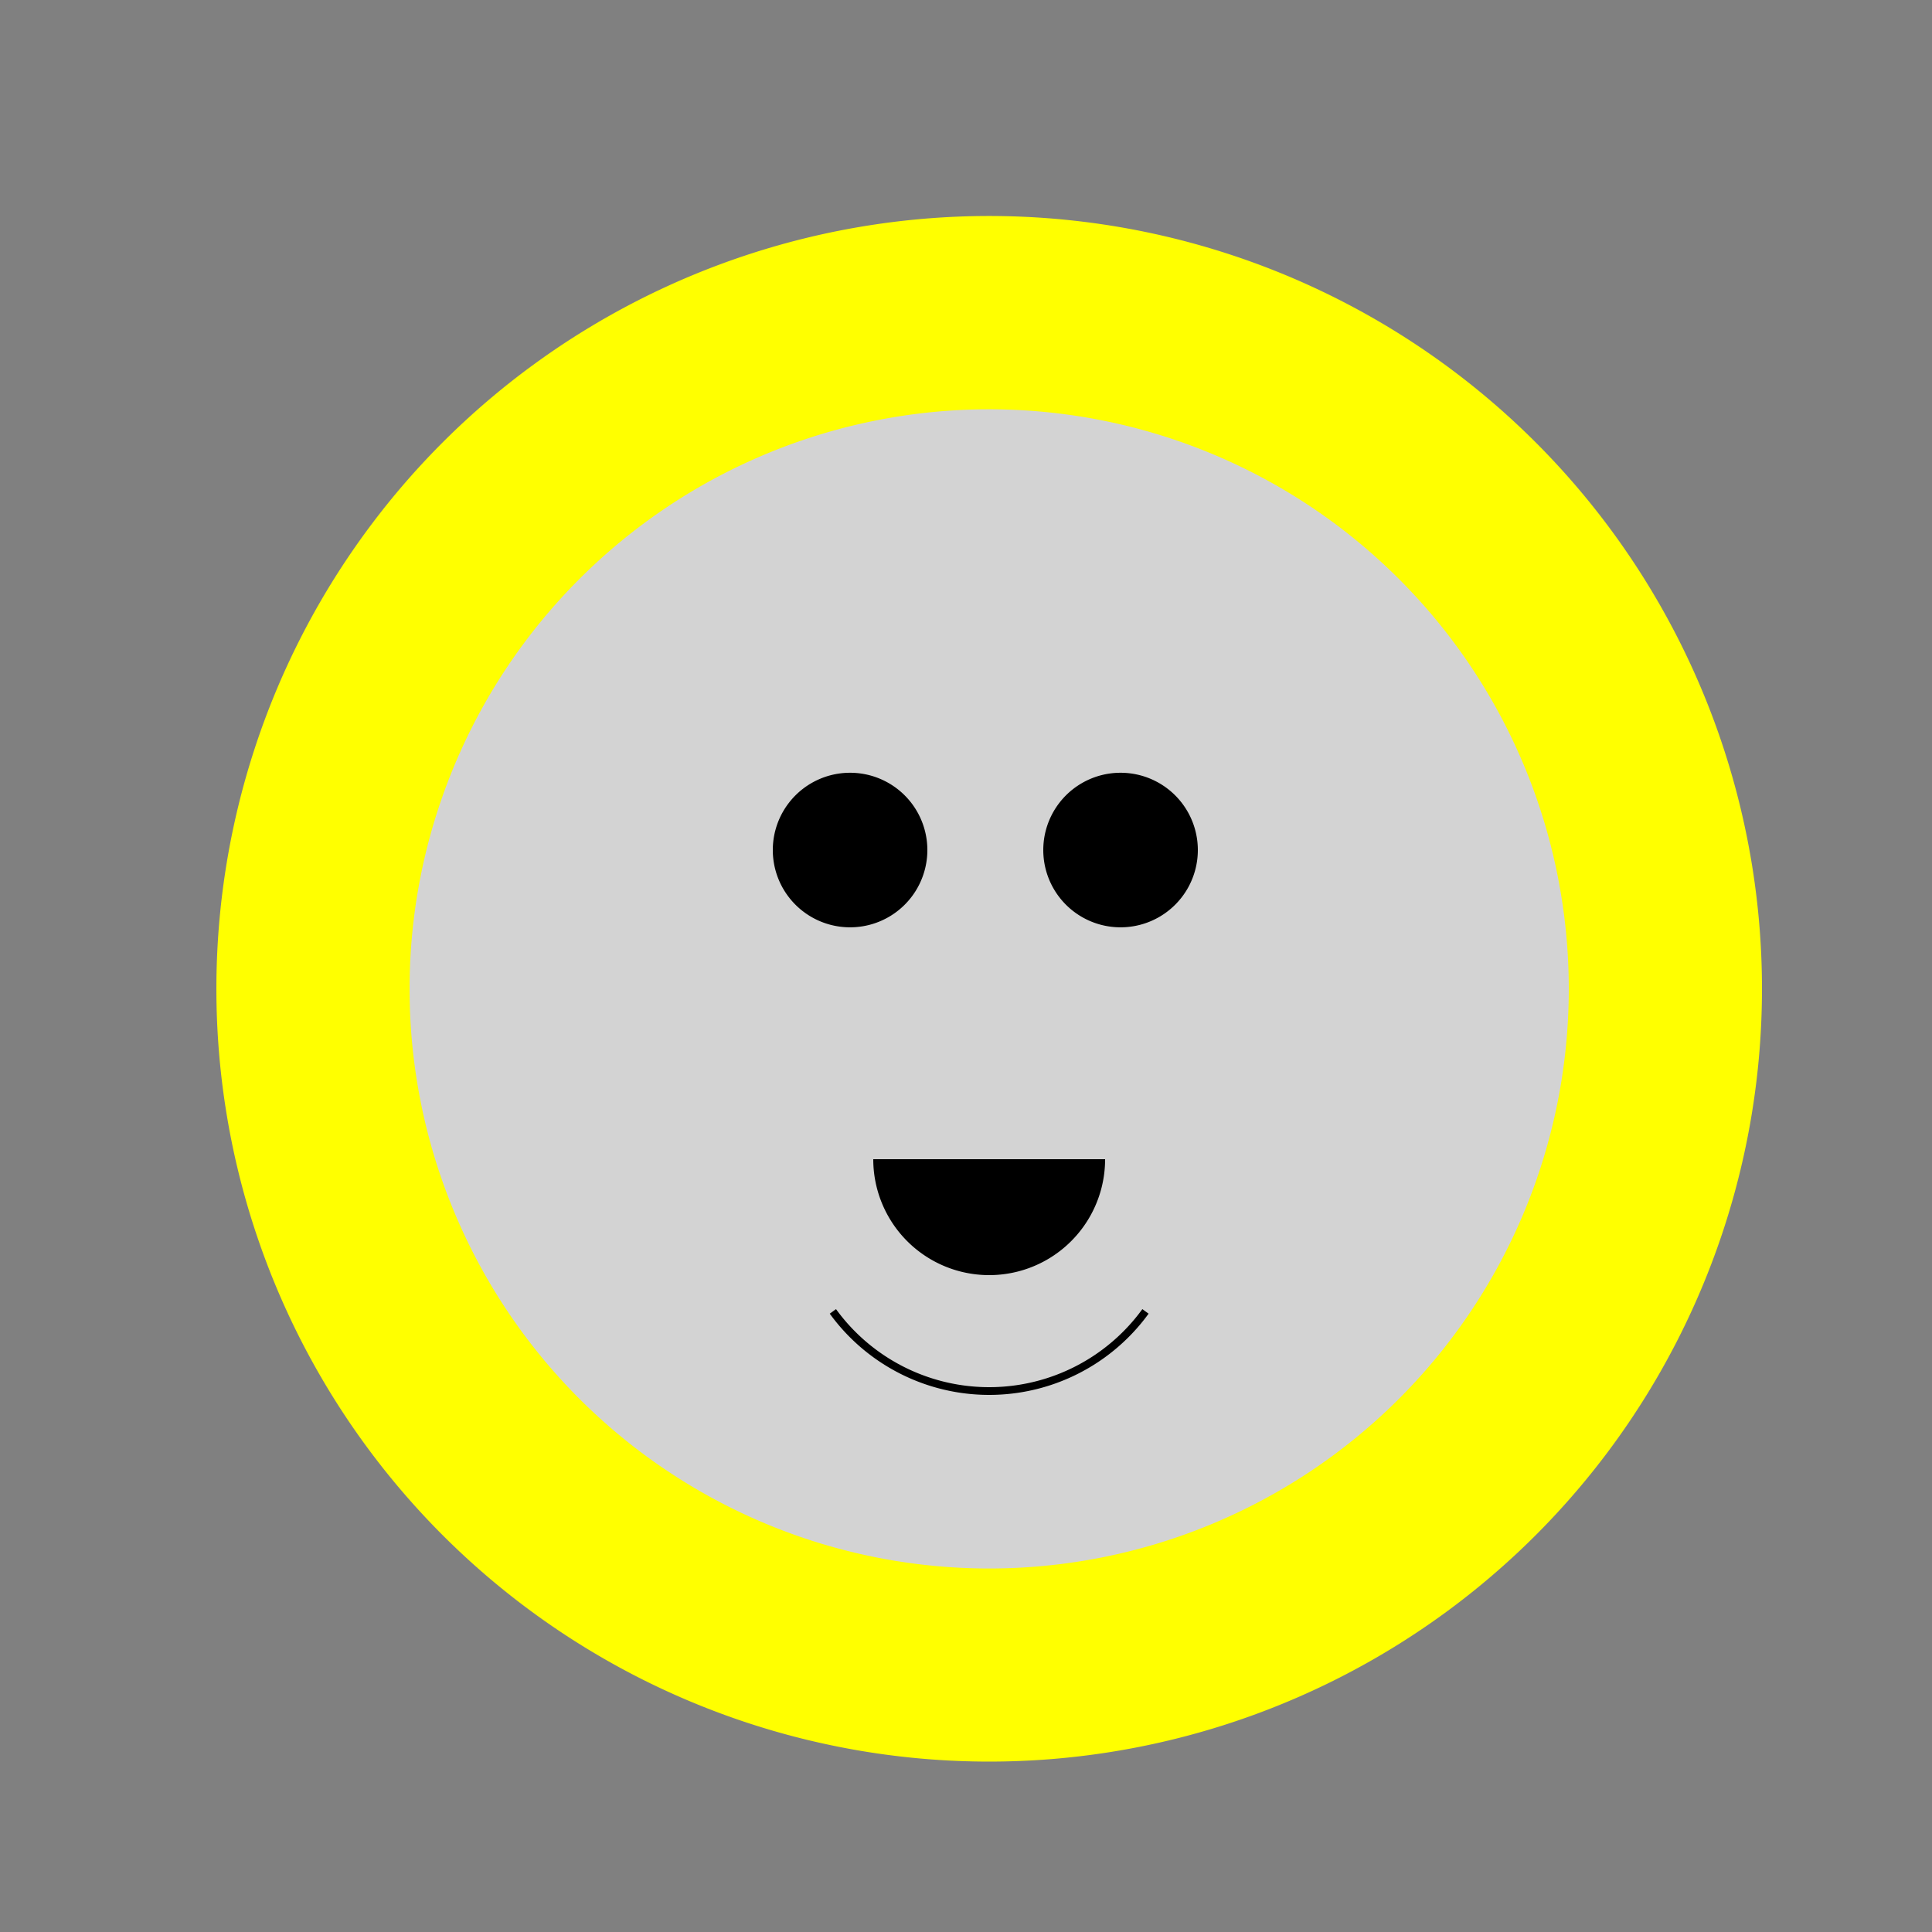
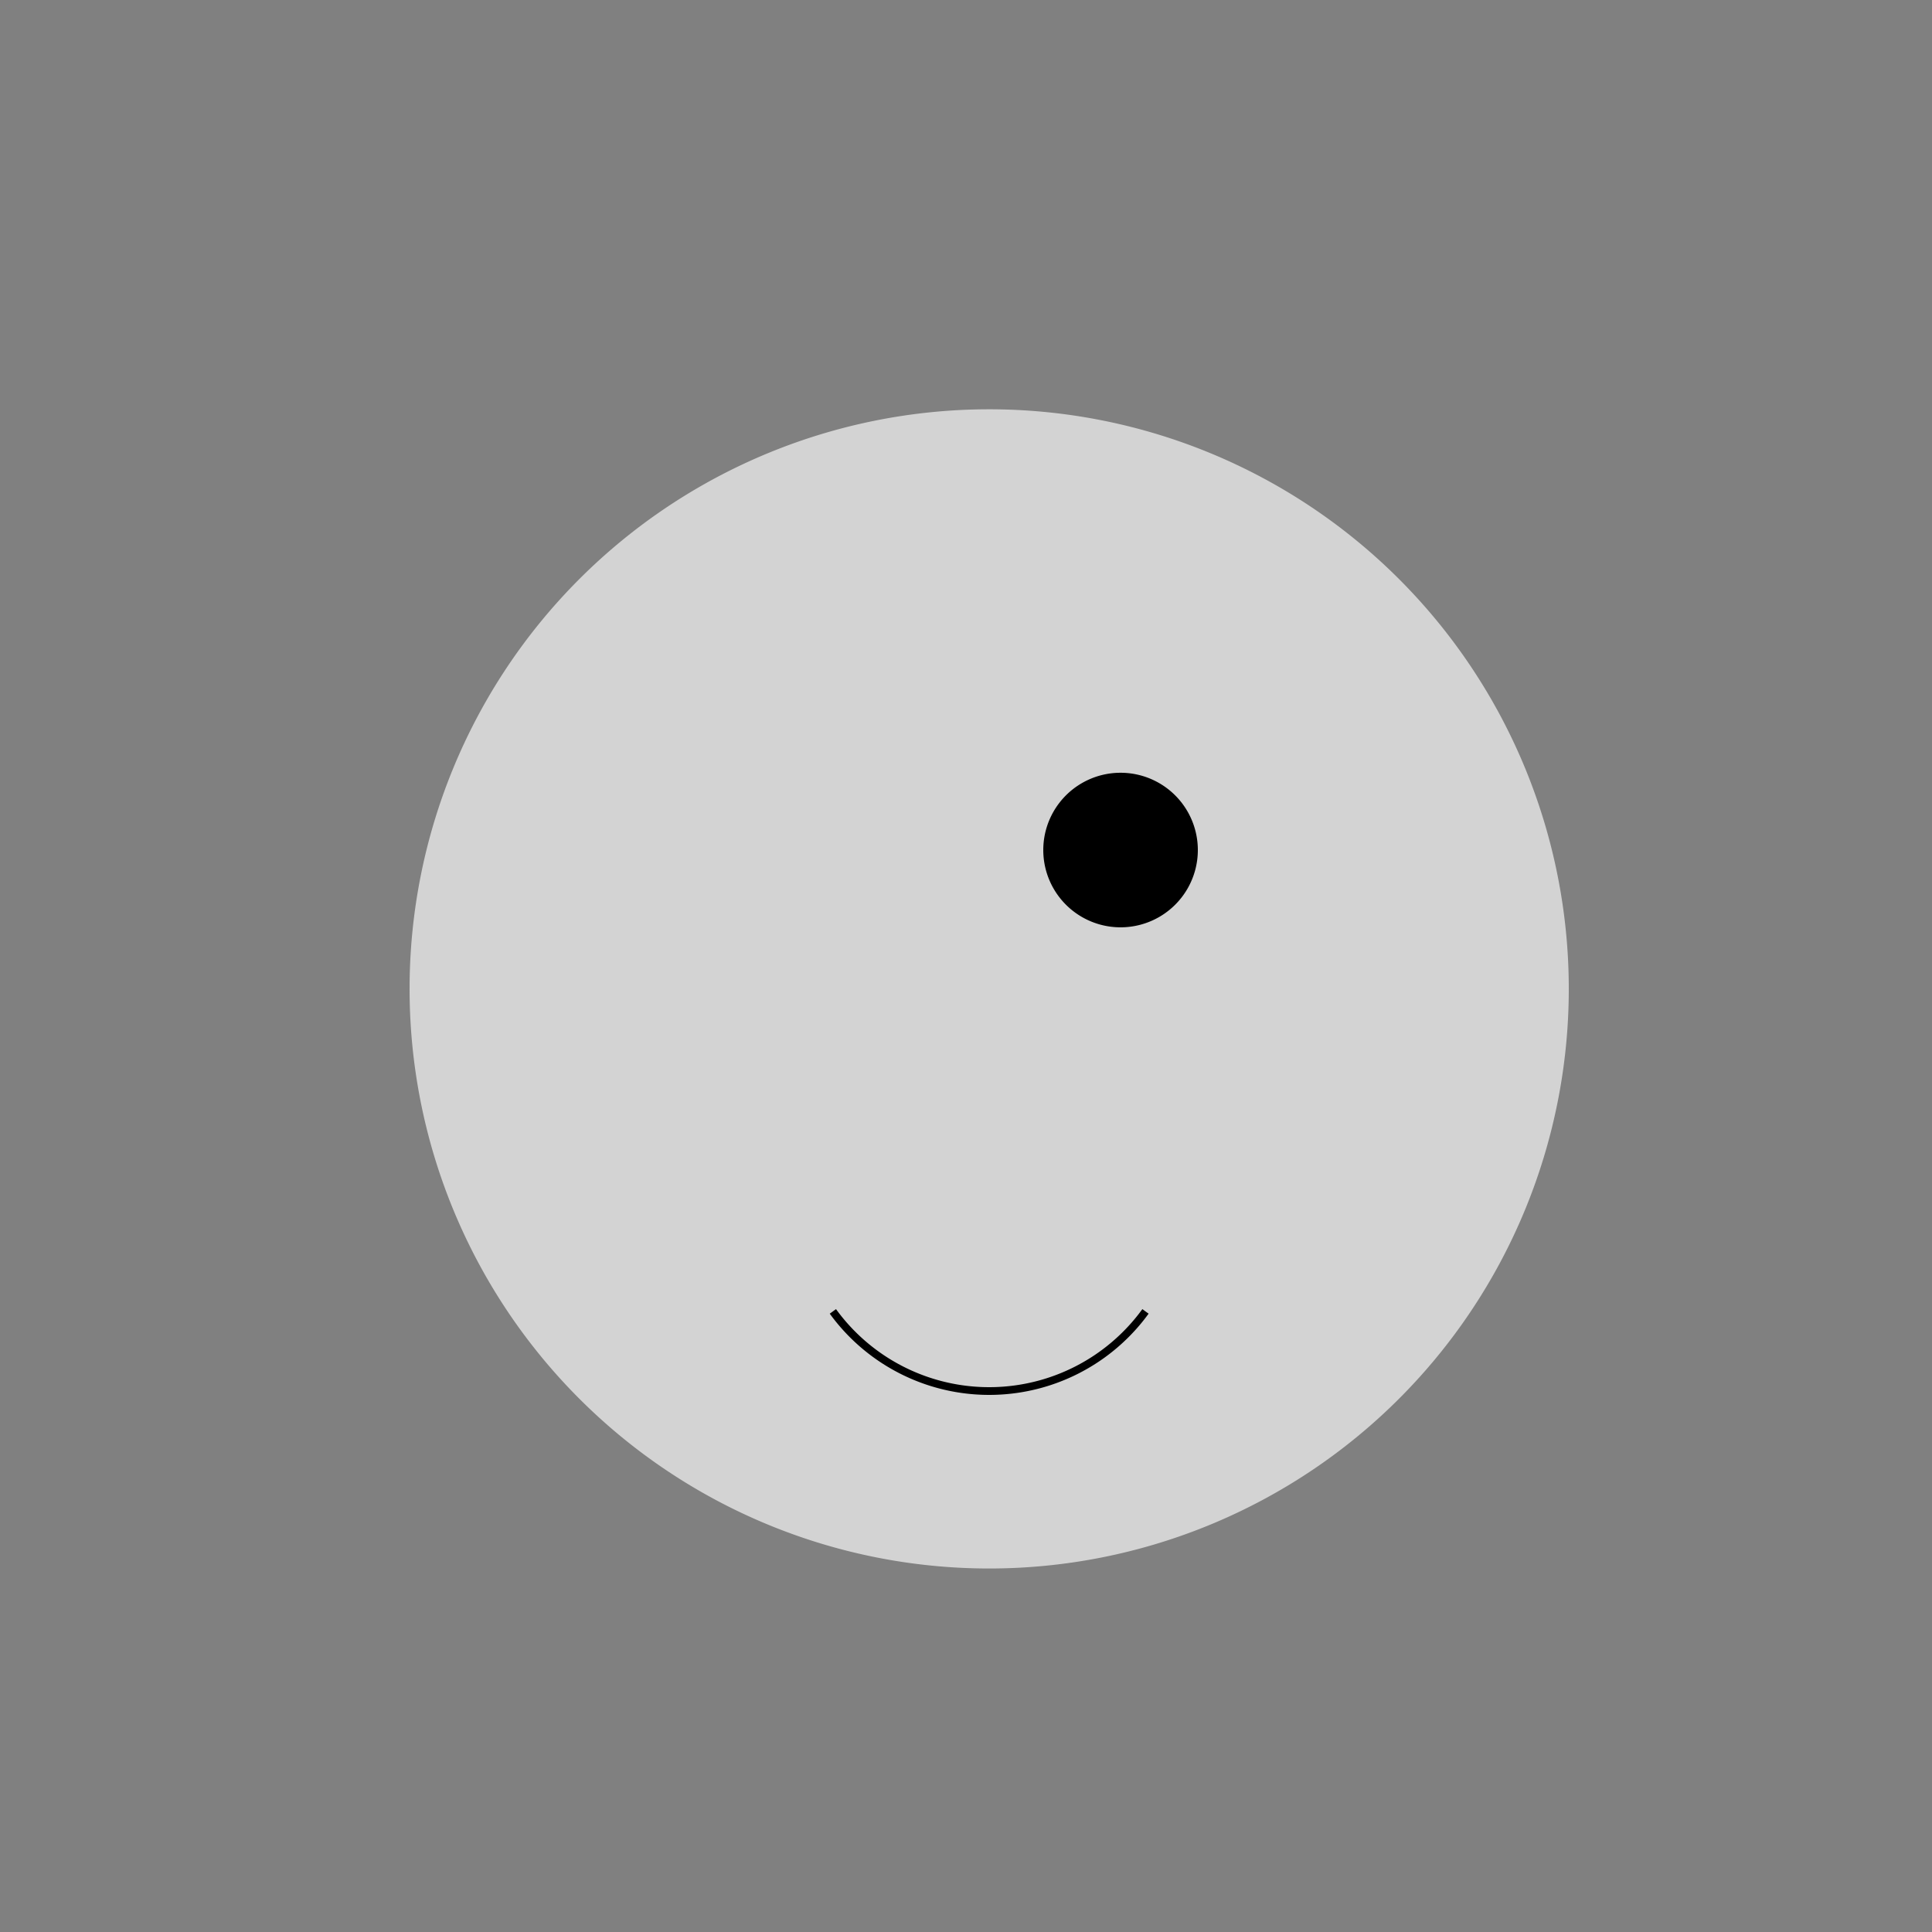
<svg xmlns="http://www.w3.org/2000/svg" width="500" height="500">
  <rect width="100%" height="100%" fill="#808080" stroke="none" />
  <defs />
  <g>
-     <path fill="yellow" stroke="none" paint-order="stroke fill markers" d=" M 456 256 A 200 200 0 1 1 456 255.8" />
    <path fill="lightgray" stroke="none" paint-order="stroke fill markers" d=" M 406 256 A 150 150 0 1 1 406 255.85" />
-     <path fill="black" stroke="none" paint-order="stroke fill markers" d=" M 240 220 A 20 20 0 1 1 240 219.98" />
    <path fill="black" stroke="none" paint-order="stroke fill markers" d=" M 310 220 A 20 20 0 1 1 310 219.98" />
-     <path fill="black" stroke="none" paint-order="stroke fill markers" d=" M 286 300 A 30 30 0 0 1 226 300" />
    <path fill="none" stroke="black" paint-order="fill stroke markers" d=" M 296.451 339.389 A 50 50 0 0 1 215.549 339.389" stroke-miterlimit="10" stroke-width="2" stroke-dasharray="" />
  </g>
</svg>